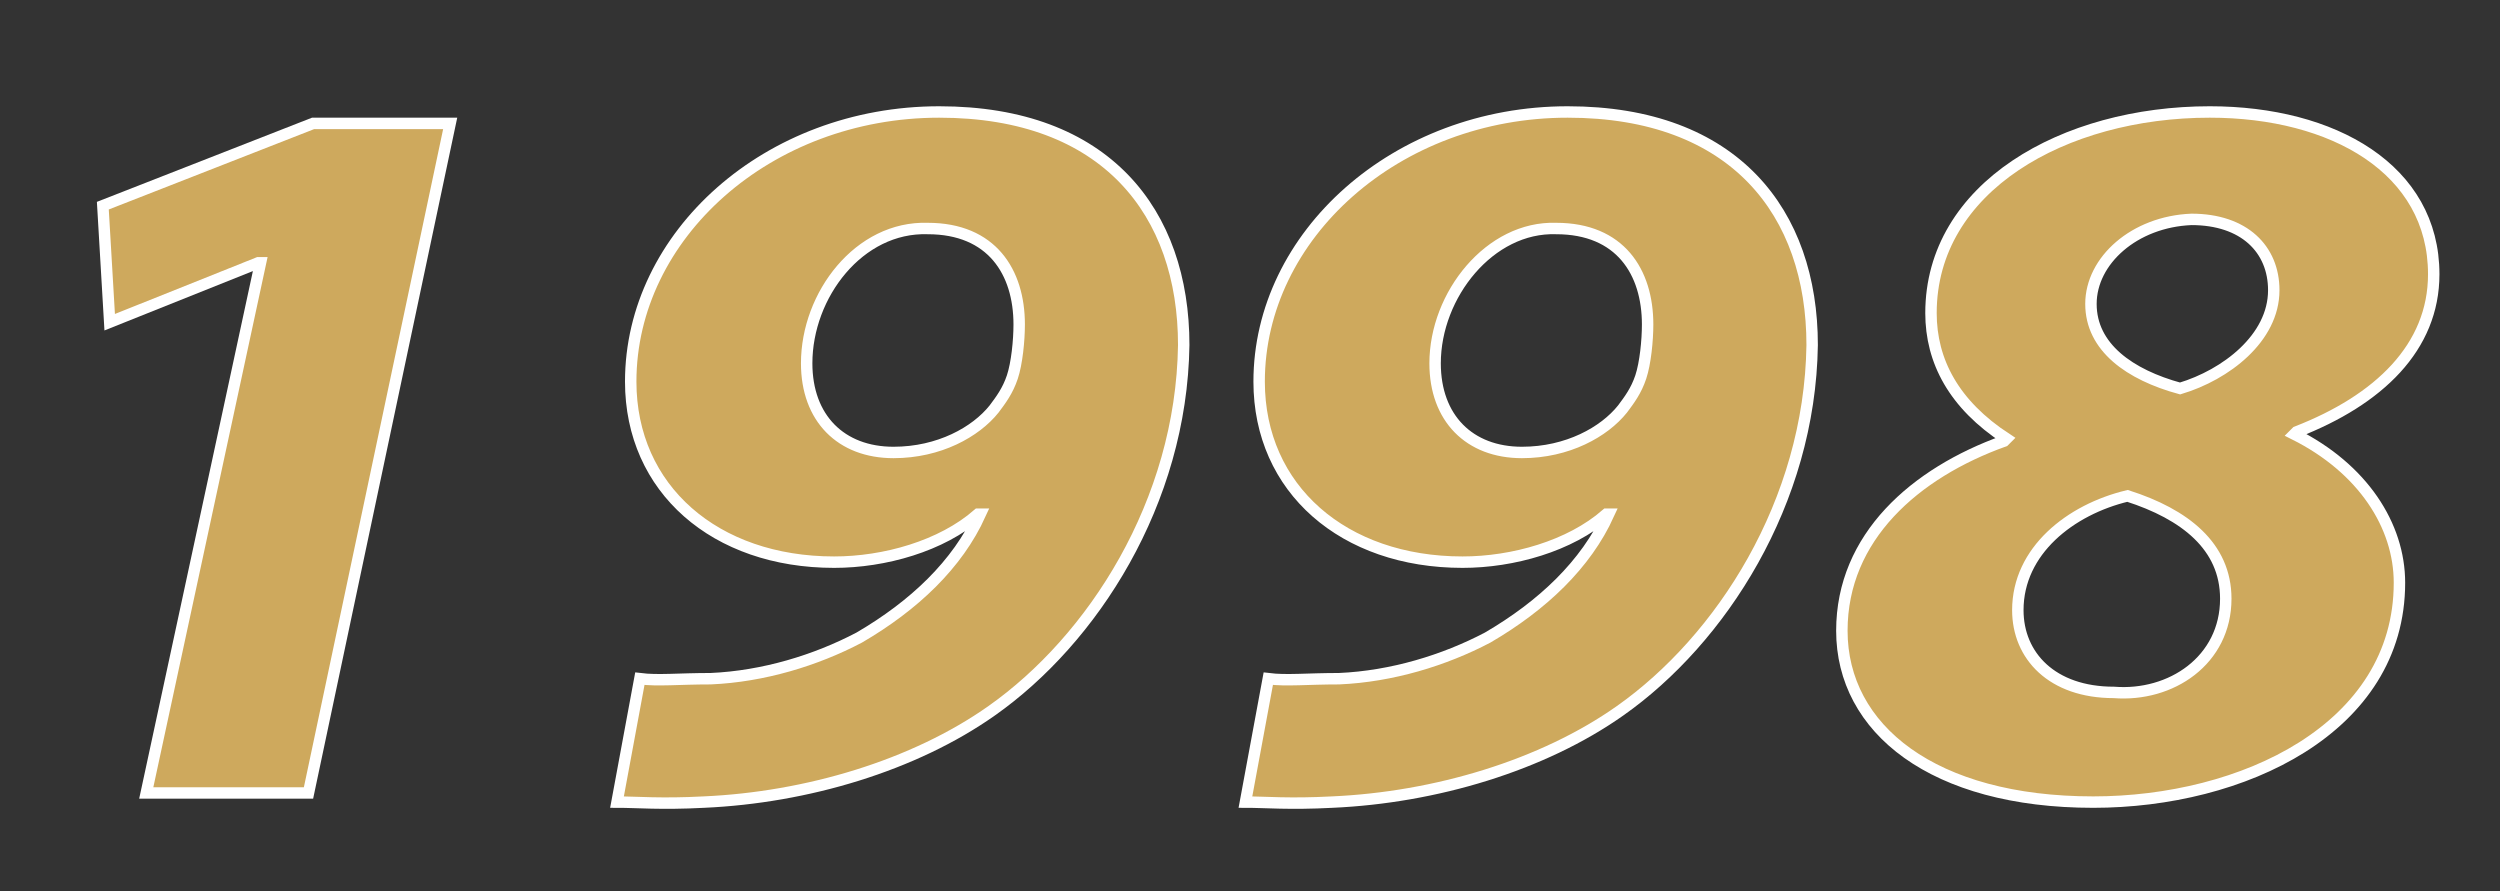
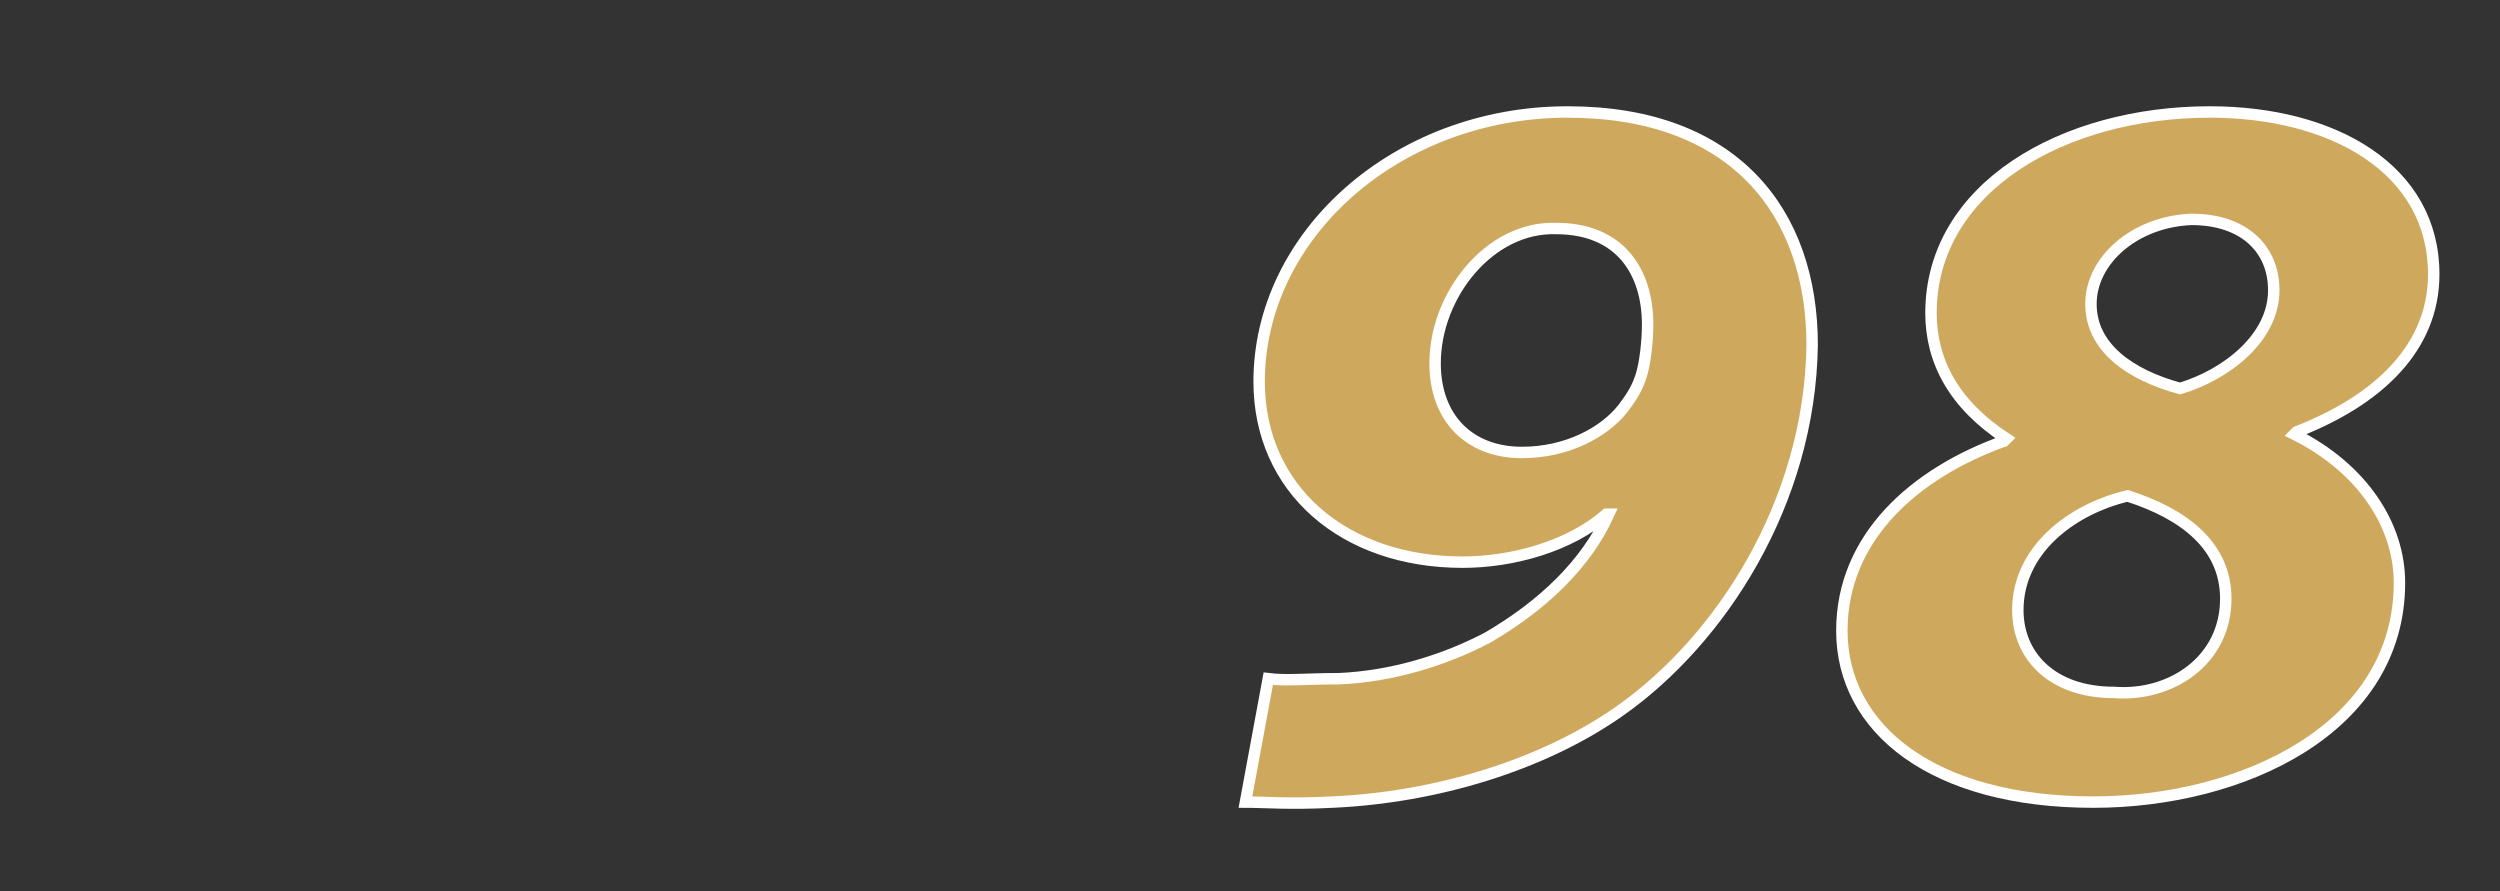
<svg xmlns="http://www.w3.org/2000/svg" id="Capa_1" x="0px" y="0px" viewBox="0 0 109.4 39" style="enable-background:new 0 0 109.4 39;" xml:space="preserve">
  <rect x="0" y="0" width="109.4" height="39" fill="#333333" stroke="none" />
  <style type="text/css"> .st0{fill:#CEA95D;stroke:#FFFFFF;stroke-width:0.5;stroke-miterlimit:10;} </style>
  <g>
-     <path class="st0" d="M11.4,11.5h-0.1l-6.5,2.6L4.5,9l9.2-3.6h6l-6.2,29.3H6.4L11.4,11.5z" />
-     <path class="st0" d="M28,29.7c0.8,0.1,1.7,0,3.1,0c2.3-0.1,4.6-0.8,6.5-1.8c2.4-1.4,4.3-3.2,5.3-5.4l-0.1,0 c-1.6,1.4-4.1,2.1-6.3,2.1c-5.2,0-8.9-3.2-8.9-7.9c0-6.4,6-11.8,13.5-11.8c7.3,0,10.7,4.4,10.7,10.2c-0.1,6.9-4,12.9-8.4,16 c-3.4,2.4-8.1,3.8-12.6,4c-1.9,0.1-2.9,0-3.8,0L28,29.7z M35.3,15.9c0,2.4,1.5,3.9,3.8,3.9c2,0,3.6-0.9,4.4-1.9 c0.3-0.4,0.6-0.8,0.8-1.4c0.2-0.6,0.3-1.6,0.3-2.3c0-2.3-1.2-4.2-4-4.2C37.6,9.9,35.3,12.9,35.3,15.9z" />
    <path class="st0" d="M55.5,29.7c0.8,0.1,1.7,0,3.1,0c2.3-0.1,4.6-0.8,6.5-1.8c2.4-1.4,4.3-3.2,5.3-5.4l-0.1,0 c-1.6,1.4-4.1,2.1-6.3,2.1c-5.2,0-8.9-3.2-8.9-7.9c0-6.4,6-11.8,13.5-11.8c7.3,0,10.7,4.4,10.7,10.2c-0.1,6.9-4,12.9-8.4,16 c-3.4,2.4-8.1,3.8-12.6,4c-1.9,0.1-2.9,0-3.8,0L55.5,29.7z M62.8,15.9c0,2.4,1.5,3.9,3.8,3.9c2,0,3.6-0.9,4.4-1.9 c0.3-0.4,0.6-0.8,0.8-1.4c0.2-0.6,0.3-1.6,0.3-2.3c0-2.3-1.2-4.2-4-4.2C65.2,9.9,62.8,12.9,62.8,15.9z" />
    <path class="st0" d="M106.5,12c0,3.2-2.4,5.5-6,6.9l-0.1,0.1c3,1.5,4.6,4,4.6,6.5c0,6.4-6.9,9.6-13.4,9.6c-7,0-11-3.2-11-7.5 c0-4.1,3.2-6.9,7.1-8.3l0.1-0.1c-2.3-1.5-3.3-3.4-3.3-5.5c0-5.5,5.8-8.8,12.2-8.8C102.1,4.9,106.5,7.4,106.5,12z M97.4,26.2 c0-2.3-1.8-3.7-4.3-4.5c-2.5,0.6-4.8,2.4-4.8,5c0,2,1.5,3.6,4.2,3.6C95,30.5,97.4,28.9,97.4,26.2z M91.5,13.3 c0,1.9,1.7,3.1,3.9,3.7c2-0.6,4.1-2.2,4.1-4.3c0-1.8-1.3-3.1-3.6-3.1C93.4,9.7,91.5,11.4,91.5,13.3z" />
  </g>
</svg>